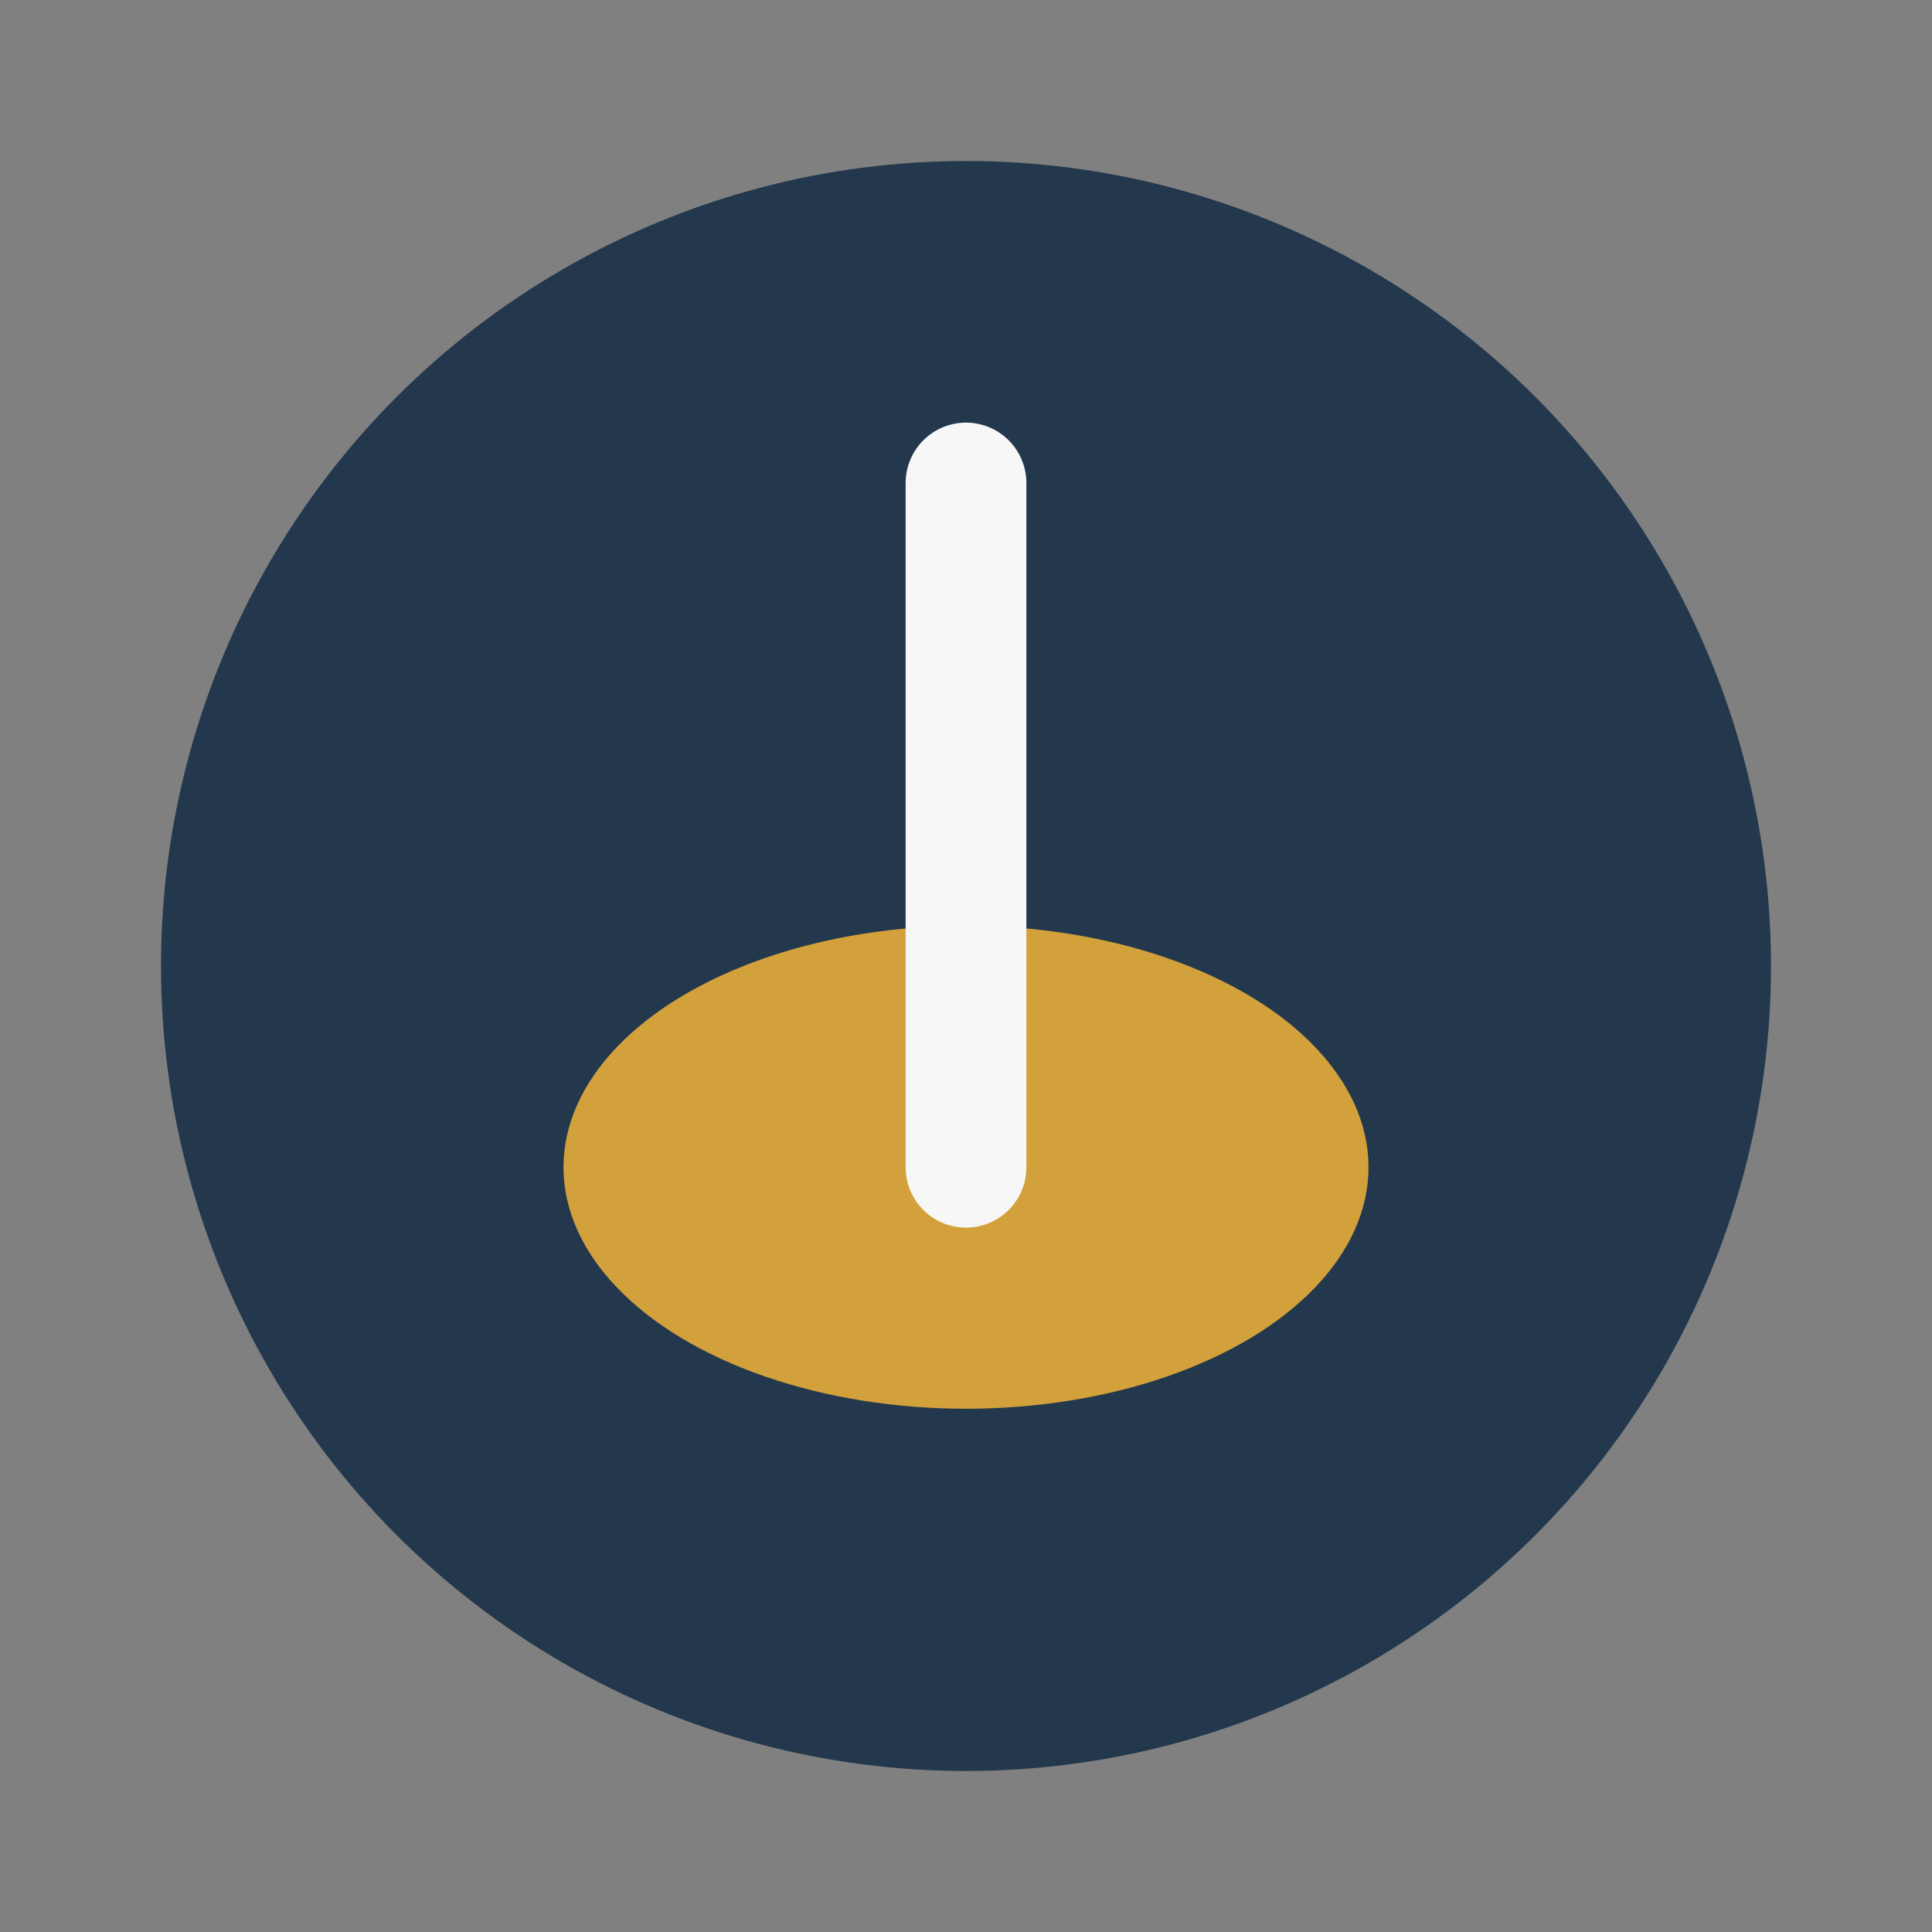
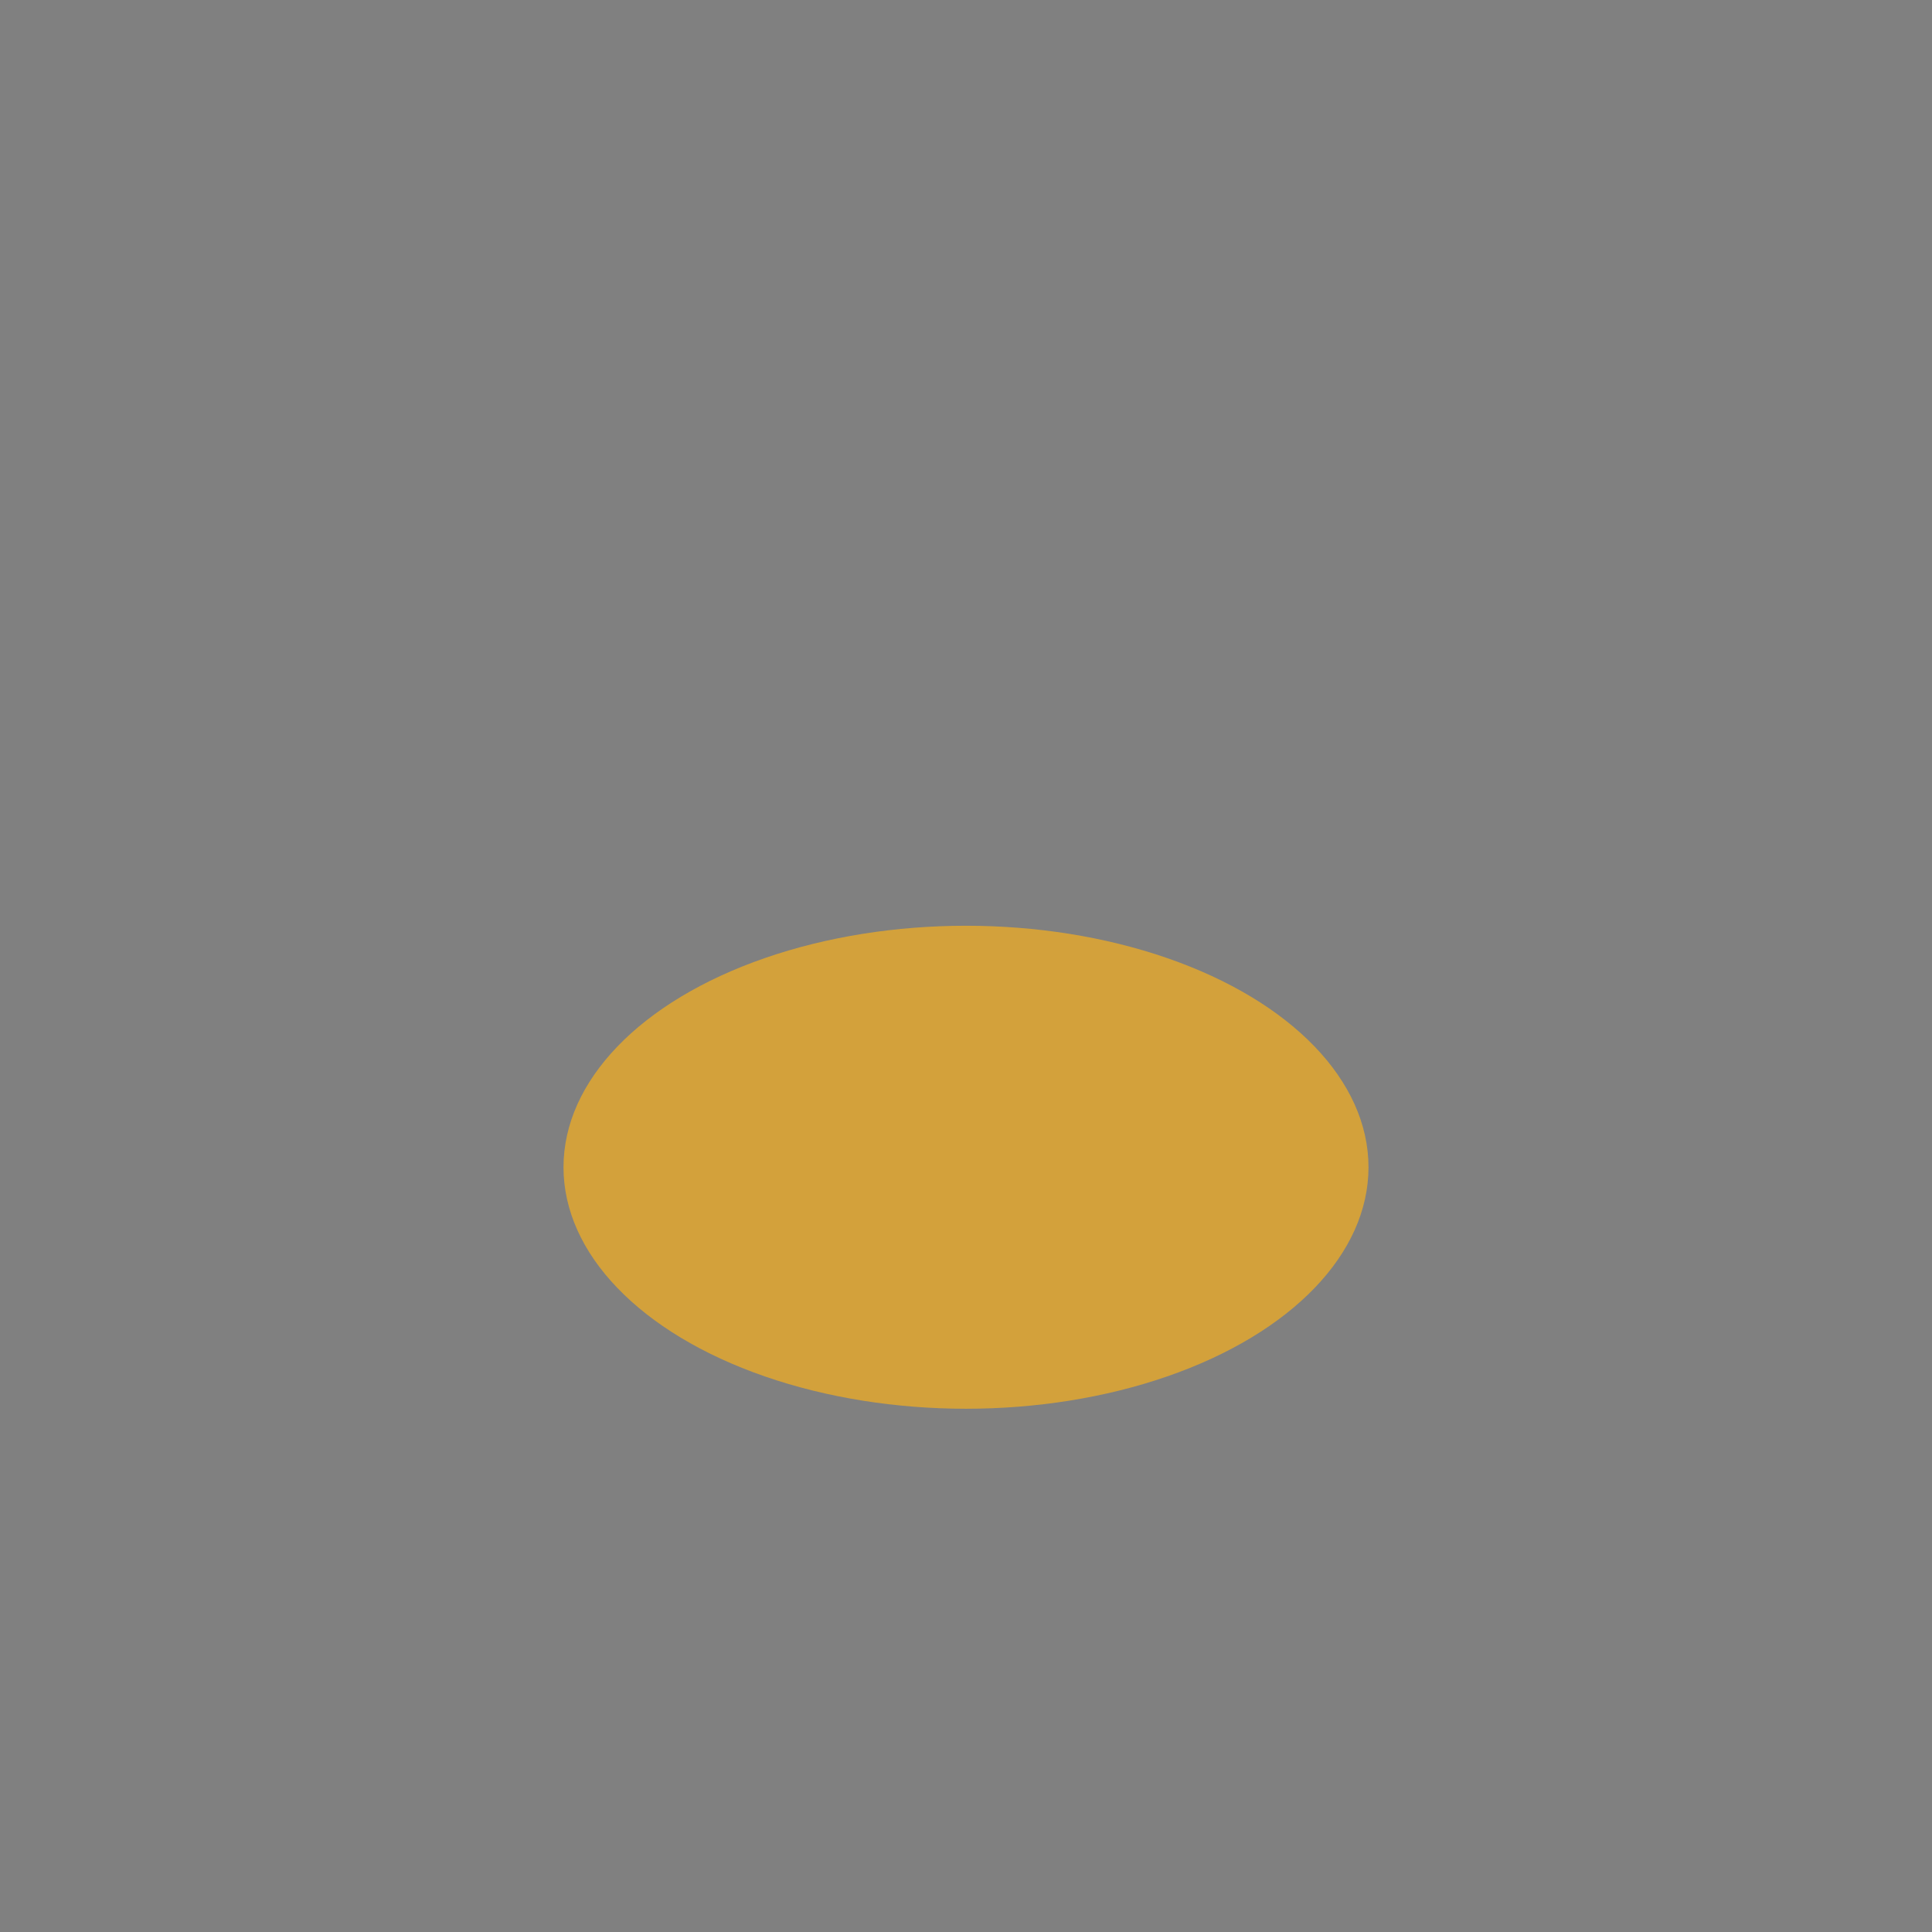
<svg xmlns="http://www.w3.org/2000/svg" width="48" height="48" viewBox="0 0 48 48">
  <rect x="0" y="0" width="48" height="48" fill="#808080" stroke="none" />
-   <circle cx="24" cy="24" r="20" fill="#23384D" />
  <ellipse cx="24" cy="29" rx="10" ry="6" fill="#D3A13B" />
-   <path d="M24 12v17" stroke="#F7F7F7" stroke-width="3" stroke-linecap="round" />
</svg>